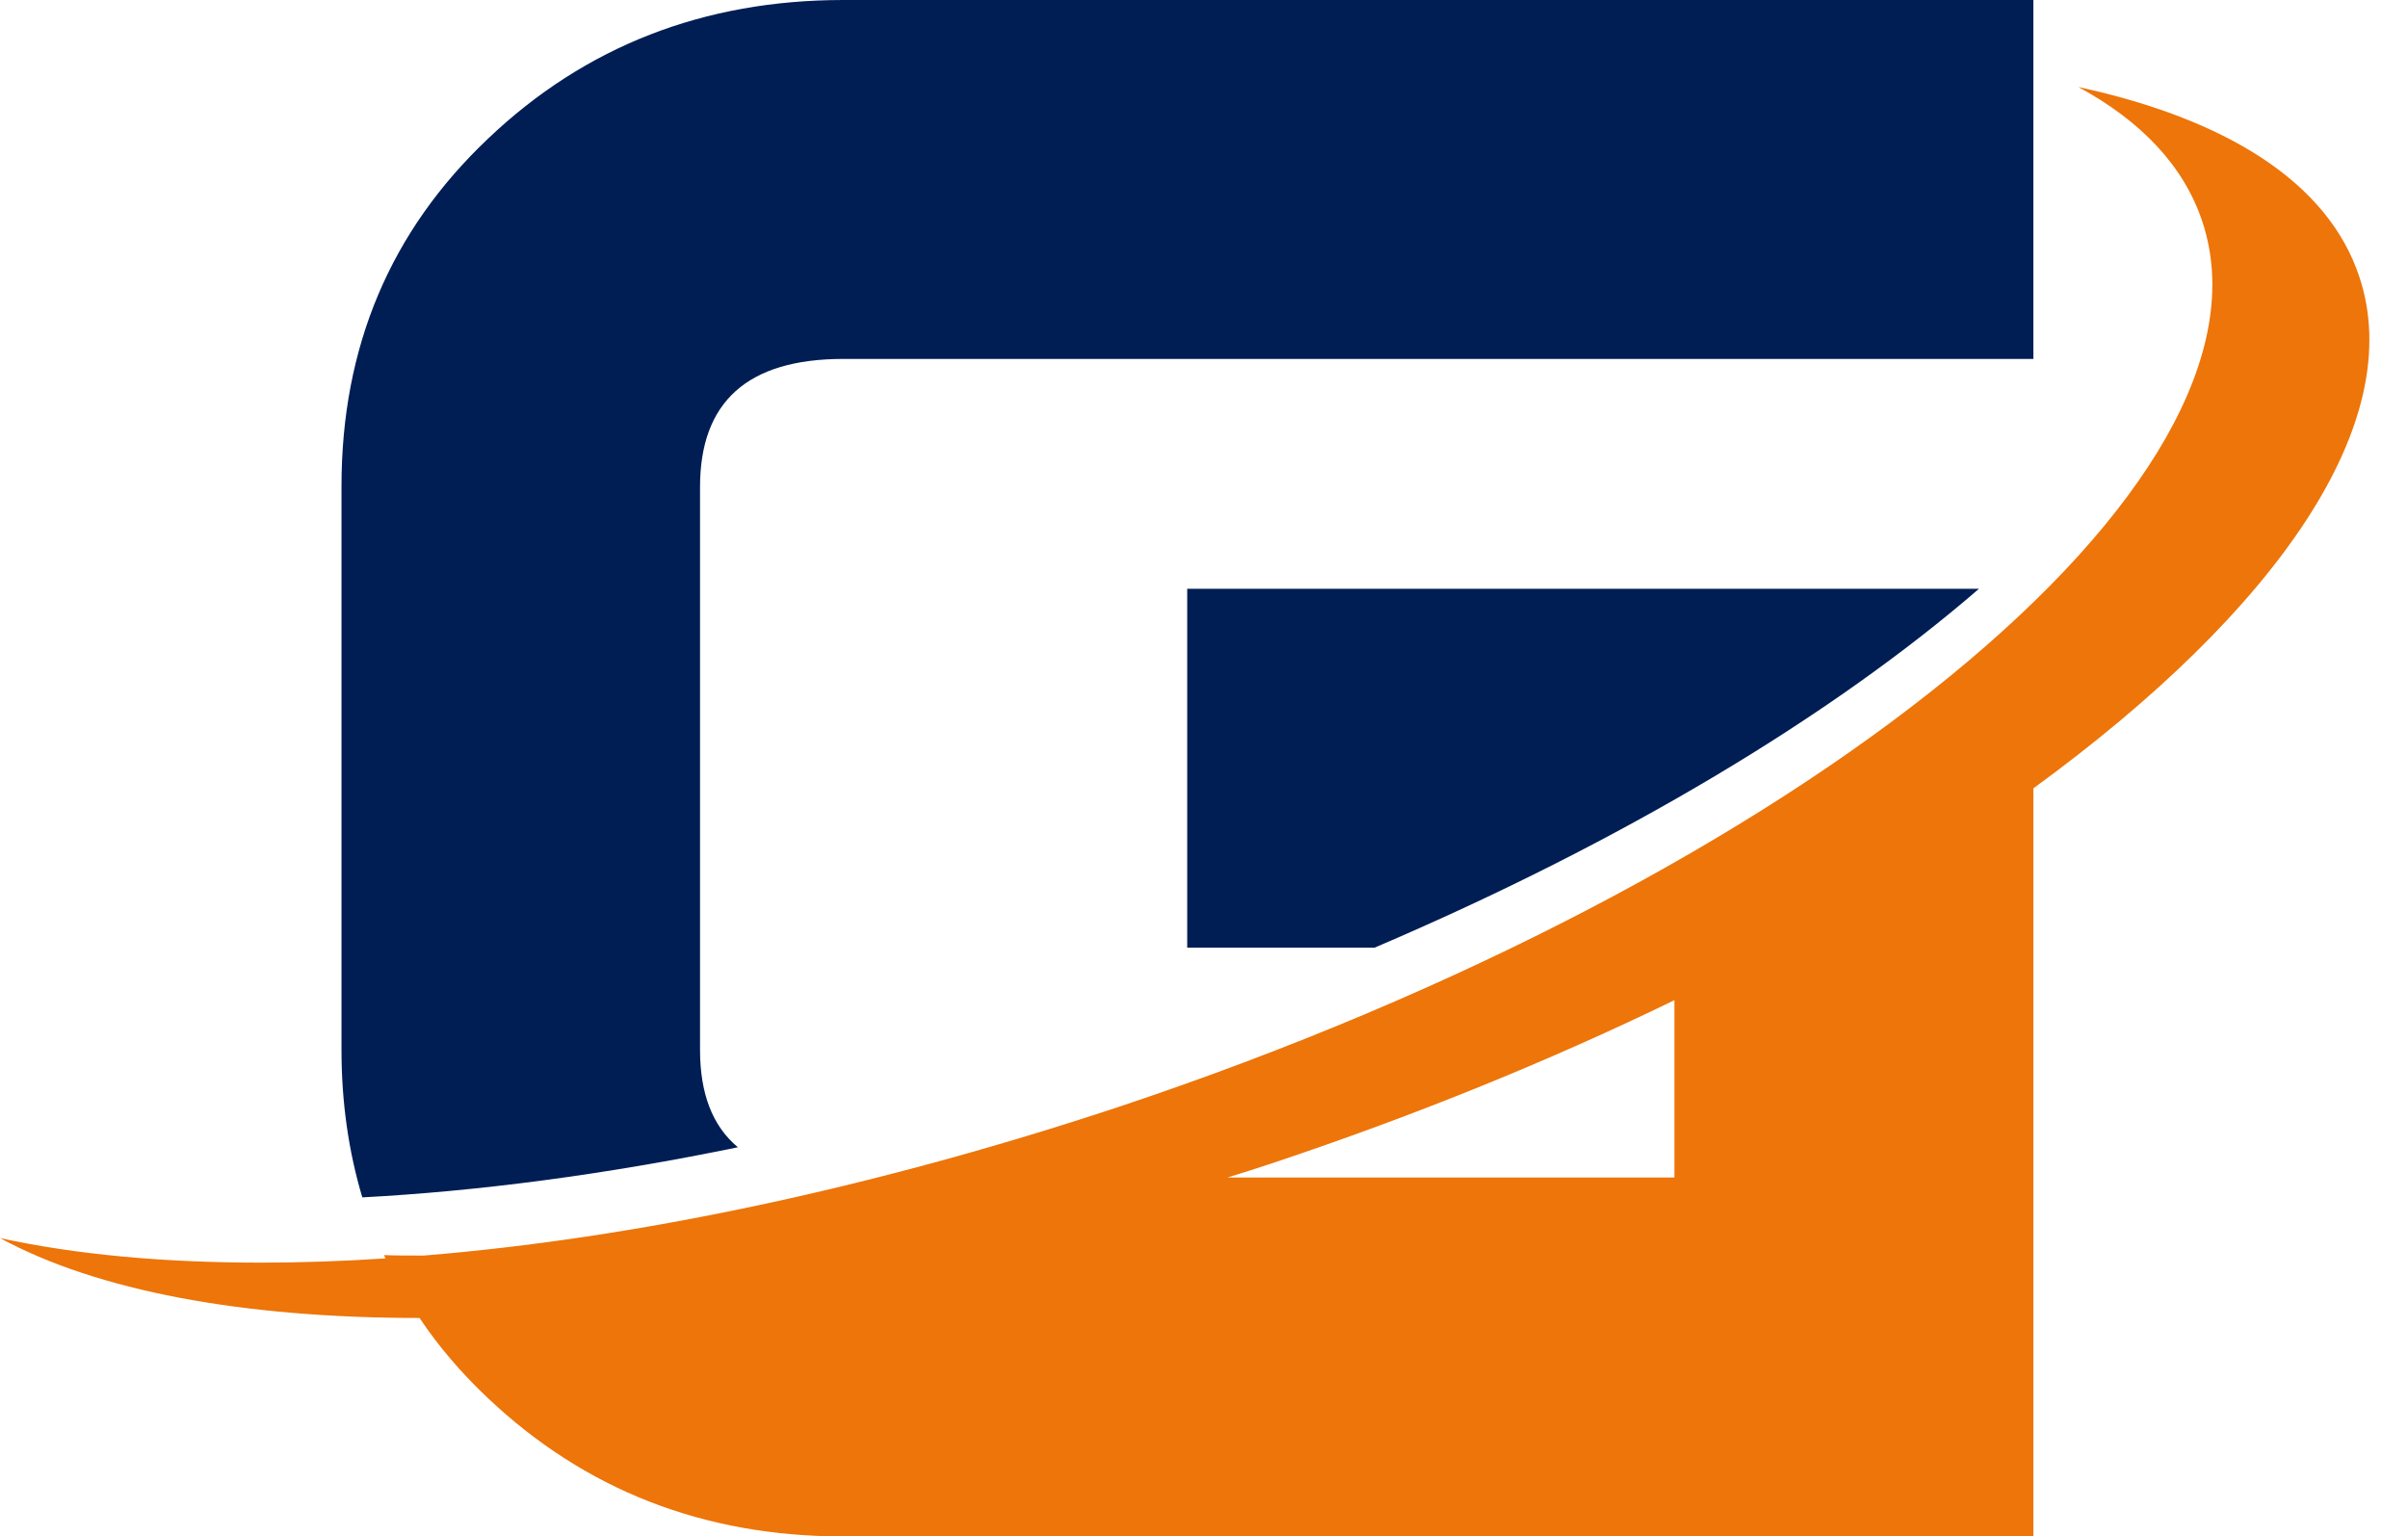
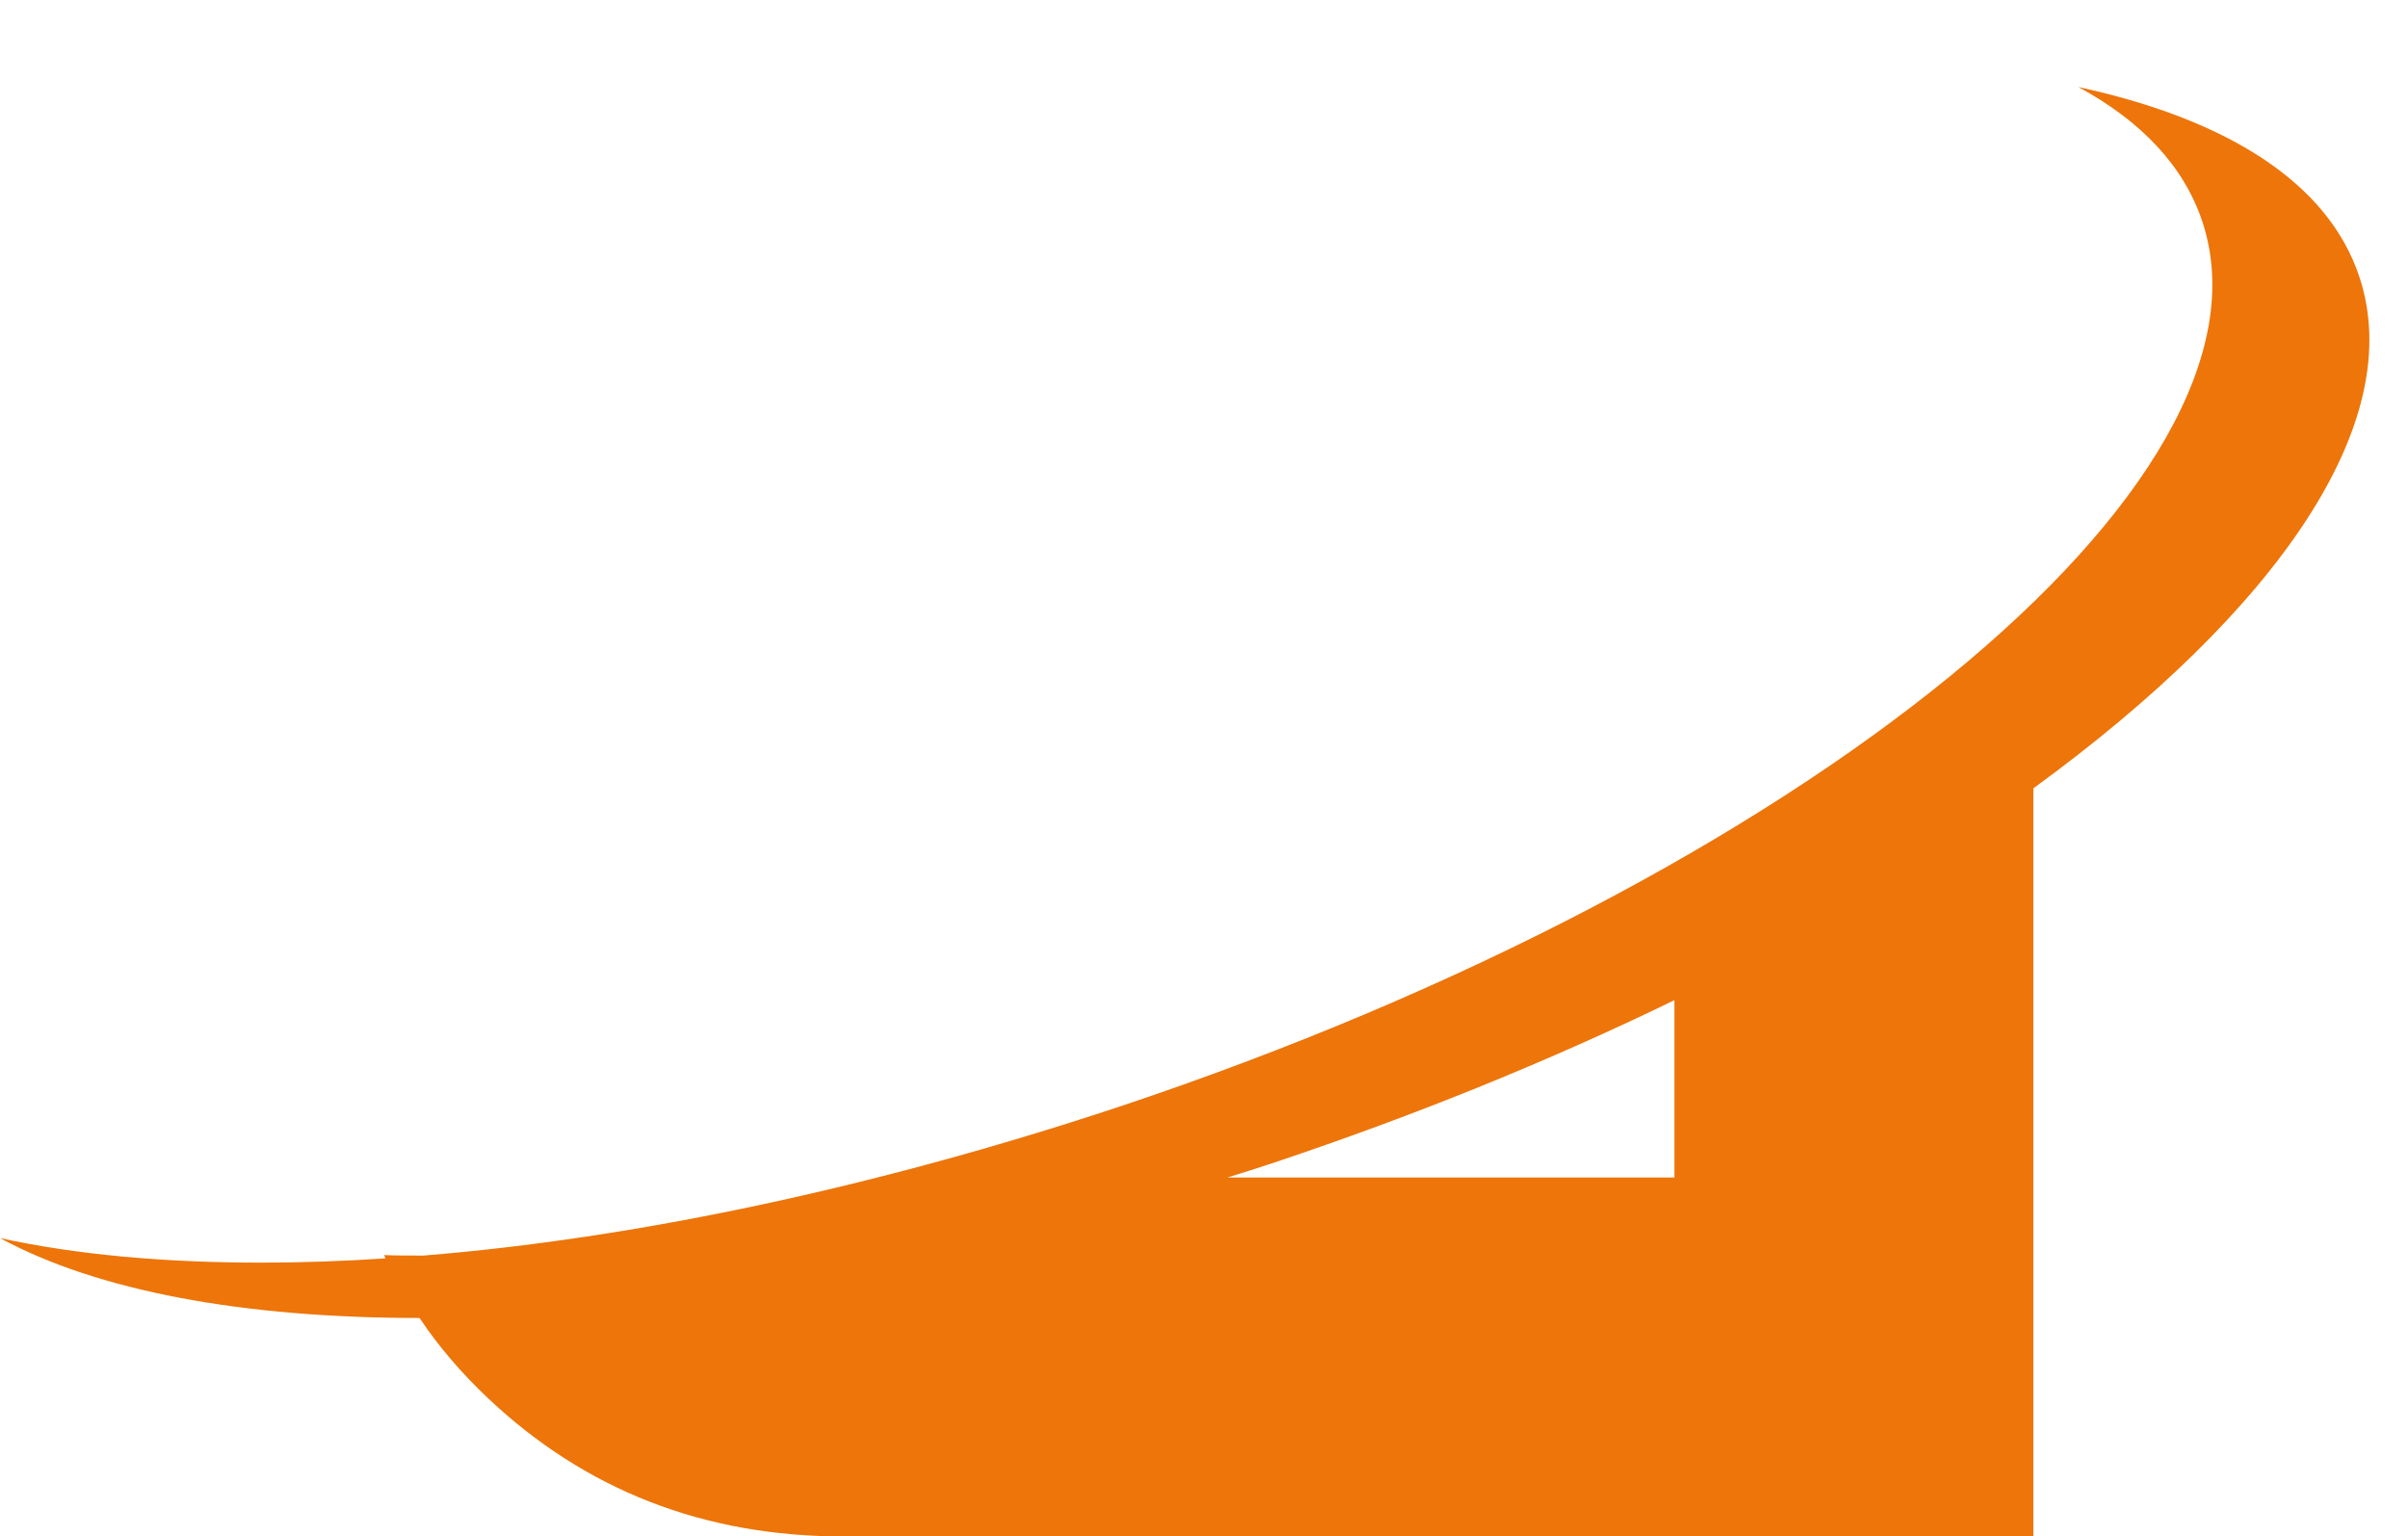
<svg xmlns="http://www.w3.org/2000/svg" fill="#001e54" height="324.9" preserveAspectRatio="xMidYMid meet" version="1" viewBox="0.1 0.0 509.1 324.9" width="509.1" zoomAndPan="magnify">
  <g clip-rule="evenodd" fill-rule="evenodd">
    <g id="change1_1">
-       <path d="M430,75.9H178.4c-20.3,0-30.3,9.1-30.3,27.1V222c0,9.2,2.6,16.1,8,20.6c-28.1,5.8-54.9,9.3-79.4,10.6 c-2.9-9.7-4.4-20.1-4.4-31.1V102.8c0-29.4,10.3-53.9,31-73.5C123.8,9.8,148.9,0,178.4,0H430V75.9L430,75.9z M290.7,200.4h-39.6 v-75.9h167.4C387.4,151.4,343.2,178,290.7,200.4L290.7,200.4z" />
-     </g>
+       </g>
    <g id="change2_1">
      <path d="M430,324.9H178.4c-29.5,0-54.6-9.8-75.2-29.3c-5.6-5.3-10.4-10.9-14.4-16.9c0,0-0.1,0-0.1,0 c-37.2,0-68-5.7-88.6-16.9c16,3.5,34.6,5.2,55.2,5.2c8.5,0,17.2-0.3,26.3-0.9l-0.3-0.7c2.3,0.1,4.7,0.1,7.1,0.1c0.4,0,0.9,0,1.3,0 c44.2-3.6,94.6-14.1,146.8-31.4c145-48.3,247.6-132.2,229.2-187.3c-3.9-11.7-12.9-21.2-26.2-28.4c31.4,6.8,52.8,20.2,59.4,40.1 c10.3,30.8-17.3,70.6-68.9,108.2V324.9L430,324.9z M354.1,211.5c-25.9,12.6-54.3,24.2-84.5,34.3c-3.3,1.1-6.7,2.2-10,3.2h94.5 V211.5L354.1,211.5z" fill="#ed7509" />
    </g>
  </g>
</svg>